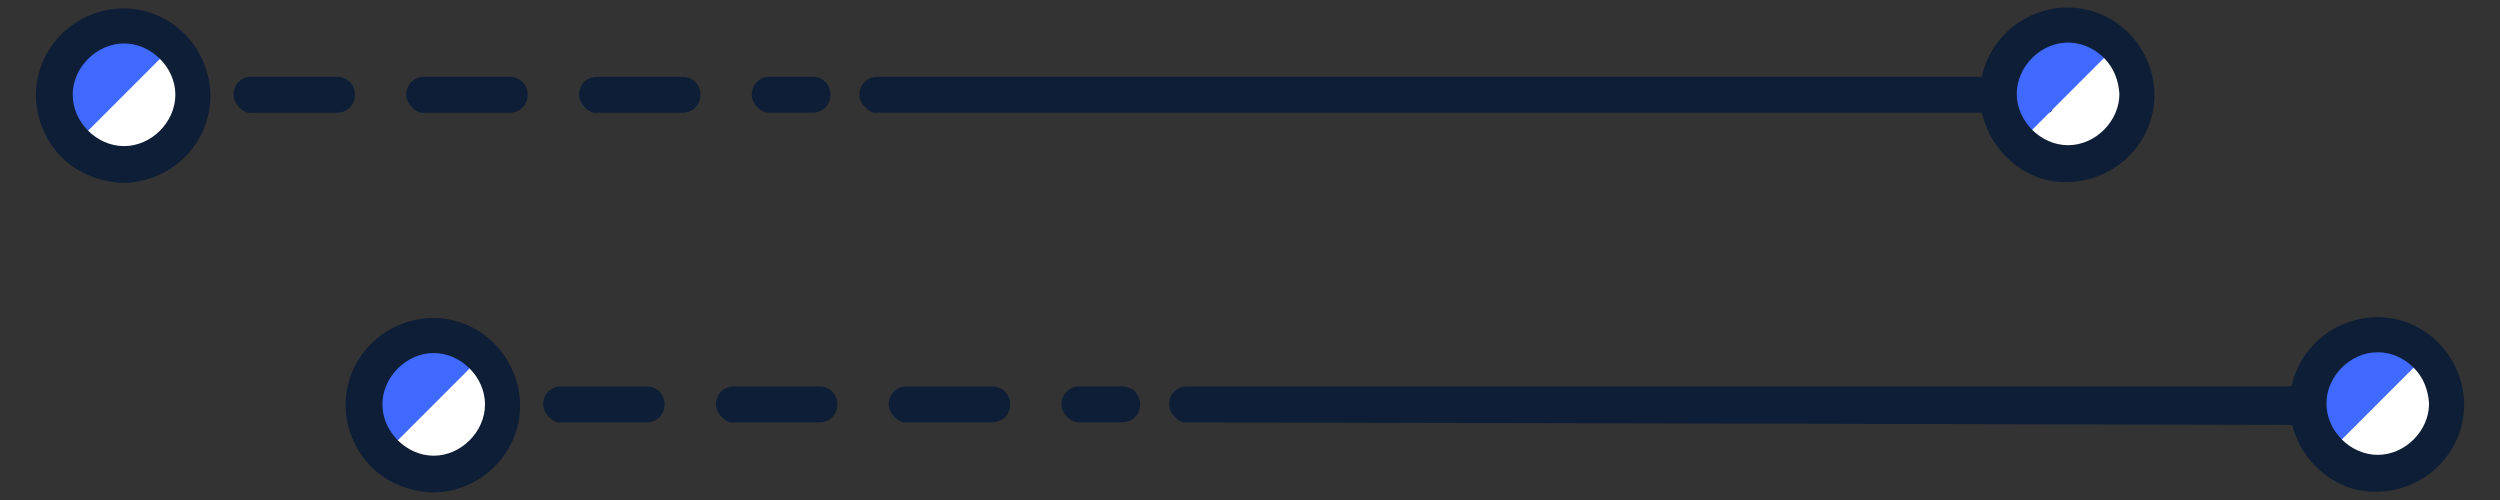
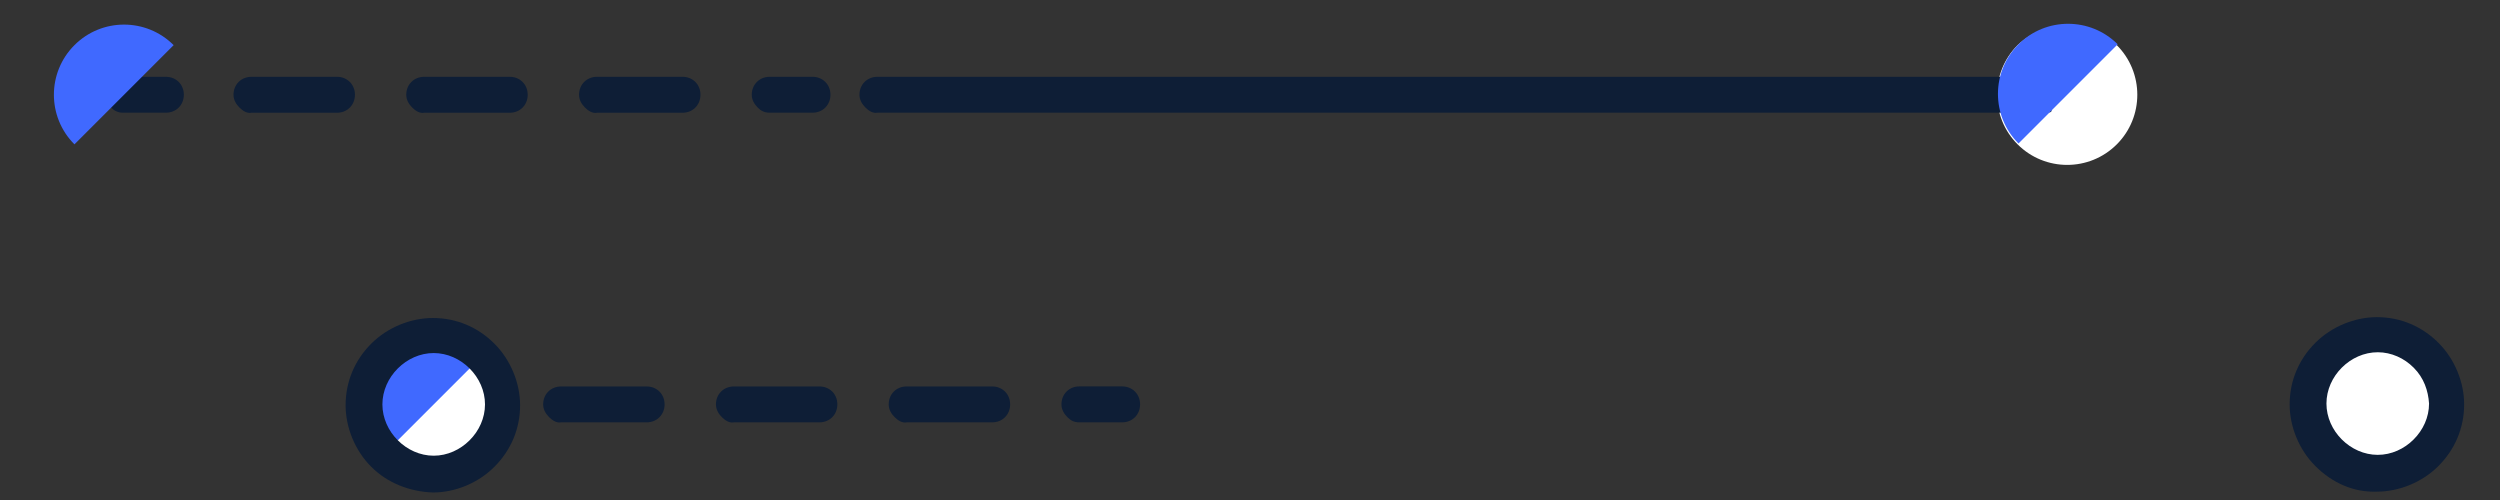
<svg xmlns="http://www.w3.org/2000/svg" width="50" height="10" viewBox="0 0 50 10" fill="none">
  <rect x="0" y="0" width="50" height="10" fill="#333333" stroke="none" />
  <style> @keyframes floating-left { from { -webkit-transform: translate(0, 0px); transform: translate(0, 0px); } 65% { -webkit-transform: translate(-5px, 0); transform: translate(-5px, 0); } to { -webkit-transform: translate(0, 0px); transform: translate(0, 0px); } } @keyframes floating-right { from { -webkit-transform: translate(0, 0px); transform: translate(0, 0px); } 65% { -webkit-transform: translate(5px, 0); transform: translate(5px, 0); } to { -webkit-transform: translate(0, 0px); transform: translate(0, 0px); } } #bar-first { animation-duration: 2s; animation-name: floating-right; animation-iteration-count: infinite; animation-timing-function: ease-in-out; } #bar-last { animation-duration: 2s; animation-name: floating-left; animation-iteration-count: infinite; animation-timing-function: ease-in-out; } </style>
  <g id="badge-line">
    <path id="Vector_2" d="M2.223 2.152C2.155 2.083 2.104 1.998 2.104 1.895C2.104 1.69 2.257 1.536 2.463 1.536H3.318C3.523 1.536 3.677 1.69 3.677 1.895C3.677 2.1 3.523 2.254 3.318 2.254H2.463C2.36 2.254 2.292 2.22 2.223 2.152Z" fill="#0E1E36" />
    <path id="Vector_5" d="M42.336 0.903C42.883 1.45 42.883 2.34 42.336 2.887C41.789 3.435 40.899 3.435 40.352 2.887C39.805 2.34 39.805 1.45 40.352 0.903C40.916 0.373 41.806 0.373 42.336 0.903Z" fill="white" />
-     <path id="Vector_8" d="M3.455 0.92C4.003 1.467 4.003 2.357 3.455 2.904C2.908 3.452 2.018 3.452 1.471 2.904C0.924 2.357 0.924 1.467 1.471 0.92C2.036 0.355 2.908 0.373 3.455 0.92Z" fill="white" />
    <g id="bar-first">
      <path id="Vector" d="M17.309 2.151C17.241 2.083 17.189 1.998 17.189 1.895C17.189 1.69 17.343 1.536 17.549 1.536L41.325 1.536C41.531 1.536 41 1.795 41 2C41 2.205 41.113 2.254 40.908 2.254H17.549C17.463 2.271 17.378 2.22 17.309 2.151Z" fill="#0E1E36" />
      <path id="Vector_3" d="M4.79 2.152C4.721 2.084 4.67 1.998 4.67 1.895C4.67 1.69 4.824 1.536 5.029 1.536H6.74C6.945 1.536 7.099 1.69 7.099 1.895C7.099 2.101 6.945 2.255 6.74 2.255H5.029C4.944 2.272 4.858 2.22 4.79 2.152ZM8.245 2.152C8.177 2.084 8.125 1.998 8.125 1.895C8.125 1.69 8.279 1.536 8.484 1.536H10.195C10.4 1.536 10.554 1.69 10.554 1.895C10.554 2.101 10.4 2.255 10.195 2.255H8.484C8.399 2.272 8.313 2.22 8.245 2.152ZM11.7 2.152C11.632 2.083 11.581 1.998 11.581 1.895C11.581 1.69 11.735 1.536 11.94 1.536H13.65C13.856 1.536 14.01 1.69 14.009 1.895C14.009 2.101 13.856 2.255 13.65 2.255H11.94C11.854 2.272 11.769 2.22 11.7 2.152Z" fill="#0E1E36" />
      <path id="Vector_4" d="M15.155 2.152C15.086 2.083 15.035 1.998 15.035 1.895C15.035 1.69 15.189 1.536 15.394 1.536H16.25C16.455 1.536 16.609 1.69 16.609 1.895C16.609 2.1 16.455 2.254 16.25 2.254L15.394 2.254C15.292 2.254 15.223 2.22 15.155 2.152Z" fill="#0E1E36" />
      <g id="ball-3">
        <path id="Vector_6" d="M40.37 2.87C39.822 2.323 39.822 1.433 40.37 0.886C40.917 0.339 41.806 0.339 42.354 0.886" fill="#4069FF" />
-         <path id="Vector_7" d="M40.113 3.126C39.788 2.801 39.6 2.34 39.6 1.895C39.6 1.416 39.788 0.988 40.113 0.663C40.438 0.338 40.9 0.15 41.344 0.15C41.823 0.15 42.251 0.338 42.576 0.663C42.901 0.988 43.089 1.45 43.089 1.895C43.089 2.374 42.901 2.801 42.576 3.126C42.251 3.451 41.789 3.64 41.344 3.64C40.883 3.657 40.455 3.469 40.113 3.126ZM42.08 1.159C41.892 0.971 41.635 0.851 41.361 0.851C41.088 0.851 40.831 0.971 40.643 1.159C40.455 1.348 40.335 1.604 40.335 1.878C40.335 2.151 40.455 2.408 40.643 2.596C40.831 2.784 41.088 2.904 41.361 2.904C41.635 2.904 41.892 2.784 42.08 2.596C42.268 2.408 42.388 2.151 42.388 1.878C42.371 1.621 42.285 1.365 42.08 1.159Z" fill="#0E1E36" />
      </g>
      <g id="ball-1">
        <path id="Vector_9" d="M1.489 2.887C0.941 2.34 0.941 1.45 1.489 0.903C2.036 0.355 2.926 0.355 3.473 0.903" fill="#4069FF" />
-         <path id="Vector_10" d="M1.232 3.144C0.907 2.819 0.719 2.357 0.719 1.912C0.719 1.433 0.907 1.006 1.232 0.681C1.557 0.356 2.019 0.168 2.463 0.168C2.942 0.168 3.37 0.356 3.695 0.681C4.02 1.006 4.208 1.468 4.208 1.912C4.208 2.391 4.02 2.819 3.695 3.144C3.37 3.469 2.908 3.657 2.463 3.657C2.002 3.64 1.557 3.469 1.232 3.144ZM3.199 1.177C3.011 0.989 2.754 0.869 2.481 0.869C2.207 0.869 1.95 0.989 1.762 1.177C1.574 1.365 1.454 1.621 1.454 1.895C1.454 2.169 1.574 2.425 1.762 2.614C1.95 2.802 2.207 2.922 2.481 2.922C2.754 2.922 3.011 2.802 3.199 2.614C3.387 2.425 3.507 2.169 3.507 1.895C3.507 1.621 3.387 1.365 3.199 1.177Z" fill="#0E1E36" />
      </g>
    </g>
    <path id="Vector_12" d="M8.417 8.344C8.348 8.276 8.297 8.19 8.297 8.088C8.297 7.882 8.451 7.728 8.656 7.728H9.511C9.717 7.728 9.871 7.882 9.871 8.088C9.871 8.293 9.717 8.447 9.511 8.447H8.656C8.553 8.447 8.485 8.413 8.417 8.344Z" fill="#0E1E36" />
    <path id="Vector_15" d="M48.529 7.096C49.077 7.643 49.077 8.533 48.529 9.08C47.982 9.627 47.093 9.627 46.545 9.08C45.998 8.533 45.998 7.643 46.545 7.096C47.11 6.566 47.999 6.566 48.529 7.096Z" fill="white" />
    <path id="Vector_18" d="M9.649 7.113C10.196 7.66 10.196 8.55 9.649 9.097C9.101 9.644 8.212 9.644 7.664 9.097C7.117 8.55 7.117 7.66 7.664 7.113C8.229 6.548 9.101 6.566 9.649 7.113Z" fill="white" />
    <g id="bar-last">
-       <path id="Vector_11" d="M23.503 8.344C23.434 8.276 23.383 8.19 23.383 8.088C23.383 7.882 23.537 7.728 23.742 7.728L47.519 7.728C47.724 7.728 47 7.795 47 8C47 8.205 46 8.5 47 8.5L23.742 8.447C23.657 8.464 23.571 8.413 23.503 8.344Z" fill="#0E1E36" />
      <path id="Vector_13" d="M10.983 8.344C10.915 8.276 10.863 8.19 10.863 8.088C10.863 7.882 11.017 7.729 11.223 7.729H12.933C13.138 7.729 13.292 7.883 13.292 8.088C13.292 8.293 13.138 8.447 12.933 8.447H11.223C11.137 8.464 11.052 8.413 10.983 8.344ZM14.438 8.344C14.37 8.276 14.319 8.19 14.319 8.088C14.319 7.882 14.473 7.729 14.678 7.729H16.388C16.594 7.729 16.748 7.882 16.747 8.088C16.747 8.293 16.594 8.447 16.388 8.447H14.678C14.592 8.464 14.507 8.413 14.438 8.344ZM17.894 8.344C17.825 8.276 17.774 8.19 17.774 8.088C17.774 7.882 17.928 7.728 18.133 7.729H19.844C20.049 7.729 20.203 7.882 20.203 8.088C20.203 8.293 20.049 8.447 19.844 8.447H18.133C18.048 8.464 17.962 8.413 17.894 8.344Z" fill="#0E1E36" />
      <path id="Vector_14" d="M21.348 8.344C21.28 8.276 21.229 8.19 21.229 8.088C21.229 7.882 21.382 7.728 21.588 7.728H22.443C22.648 7.728 22.802 7.882 22.802 8.088C22.802 8.293 22.648 8.447 22.443 8.447L21.588 8.447C21.485 8.447 21.417 8.413 21.348 8.344Z" fill="#0E1E36" />
      <g id="ball-4">
-         <path id="Vector_16" d="M46.563 9.063C46.016 8.516 46.016 7.626 46.563 7.079C47.11 6.531 48 6.531 48.547 7.079" fill="#4069FF" />
        <path id="Vector_17" d="M46.306 9.32C45.981 8.995 45.793 8.533 45.793 8.088C45.793 7.609 45.981 7.182 46.306 6.857C46.631 6.532 47.093 6.343 47.538 6.343C48.017 6.343 48.444 6.531 48.769 6.856C49.094 7.181 49.283 7.643 49.283 8.088C49.283 8.567 49.094 8.995 48.769 9.32C48.444 9.645 47.983 9.833 47.538 9.833C47.076 9.85 46.648 9.662 46.306 9.32ZM48.273 7.353C48.085 7.164 47.828 7.045 47.555 7.045C47.281 7.045 47.025 7.164 46.836 7.353C46.648 7.541 46.529 7.797 46.529 8.071C46.529 8.345 46.648 8.601 46.836 8.789C47.025 8.978 47.281 9.097 47.555 9.097C47.828 9.097 48.085 8.978 48.273 8.789C48.462 8.601 48.581 8.345 48.581 8.071C48.564 7.814 48.479 7.558 48.273 7.353Z" fill="#0E1E36" />
      </g>
      <g id="ball-2">
        <path id="Vector_19" d="M7.682 9.08C7.135 8.533 7.135 7.643 7.682 7.096C8.229 6.548 9.119 6.548 9.666 7.096" fill="#4069FF" />
        <path id="Vector_20" d="M7.425 9.336C7.1 9.011 6.912 8.55 6.912 8.105C6.912 7.626 7.1 7.198 7.425 6.873C7.75 6.548 8.212 6.36 8.657 6.36C9.136 6.36 9.563 6.548 9.888 6.873C10.213 7.198 10.402 7.66 10.402 8.105C10.402 8.584 10.213 9.011 9.888 9.336C9.563 9.662 9.102 9.85 8.657 9.85C8.195 9.833 7.75 9.662 7.425 9.336ZM9.392 7.369C9.204 7.181 8.948 7.061 8.674 7.061C8.4 7.061 8.144 7.181 7.956 7.369C7.767 7.558 7.648 7.814 7.648 8.088C7.648 8.361 7.767 8.618 7.956 8.806C8.144 8.994 8.4 9.114 8.674 9.114C8.948 9.114 9.204 8.994 9.392 8.806C9.581 8.618 9.7 8.361 9.7 8.088C9.7 7.814 9.581 7.558 9.392 7.369Z" fill="#0E1E36" />
      </g>
    </g>
  </g>
</svg>